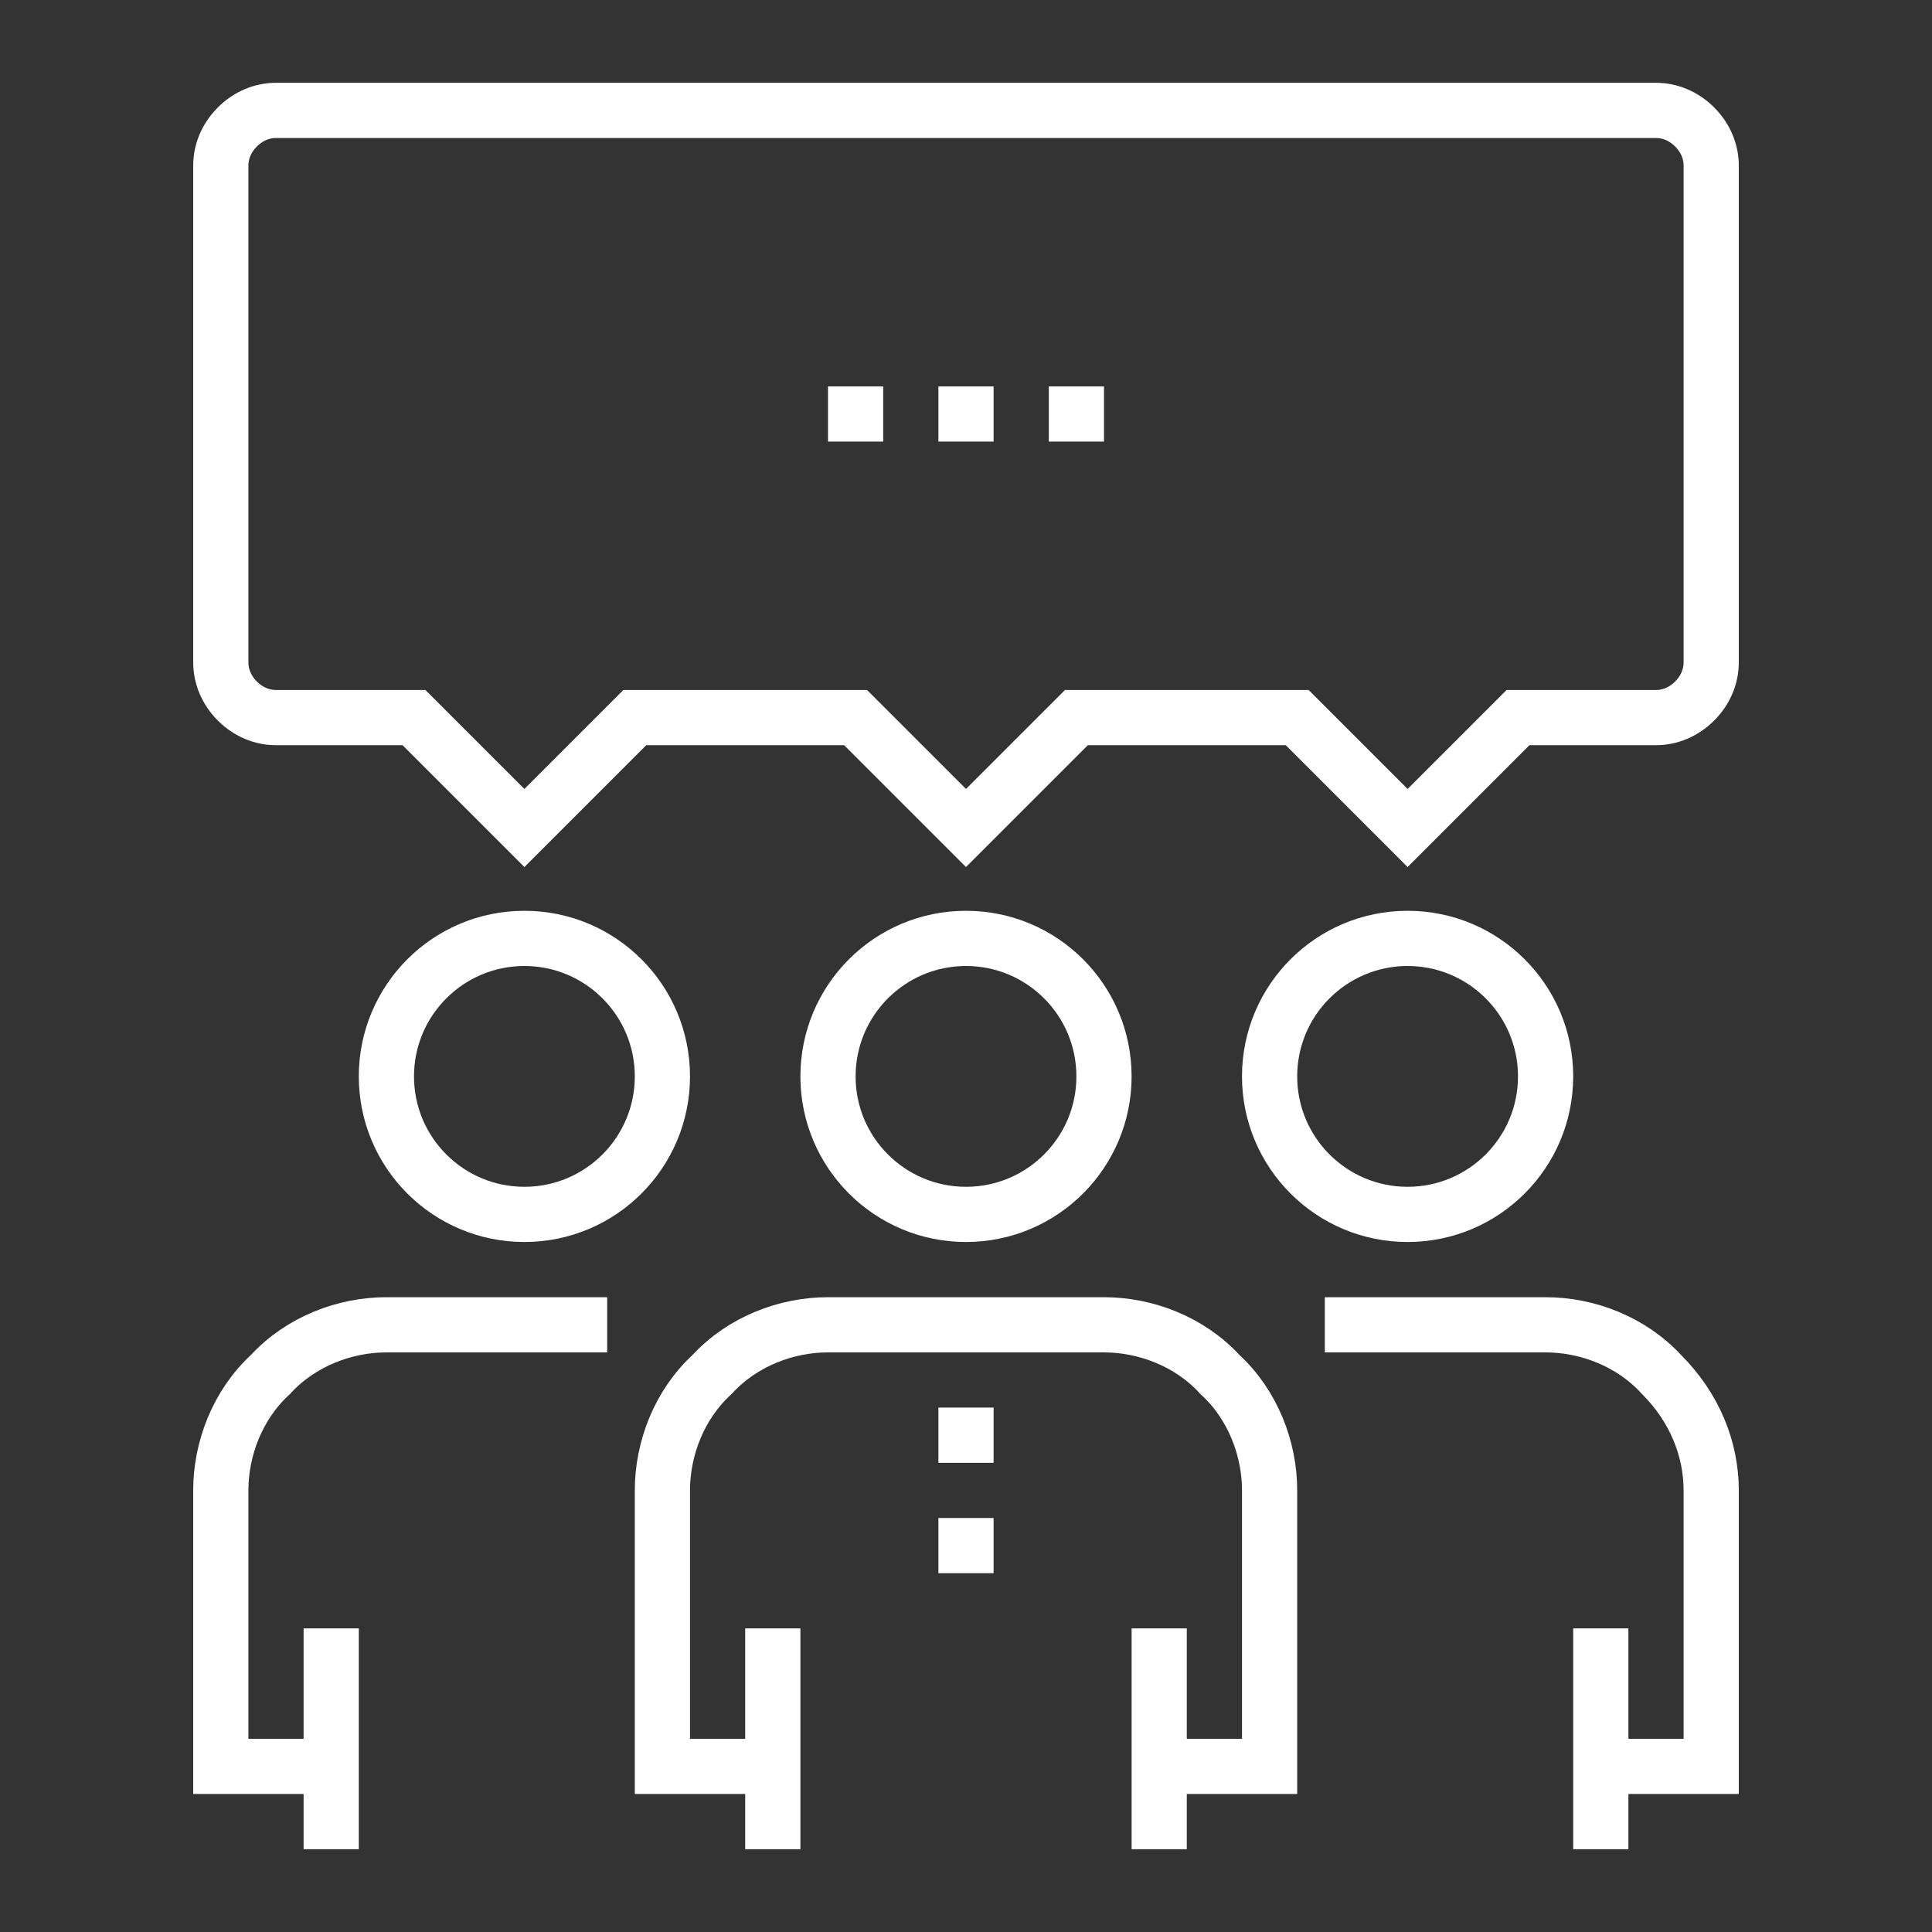
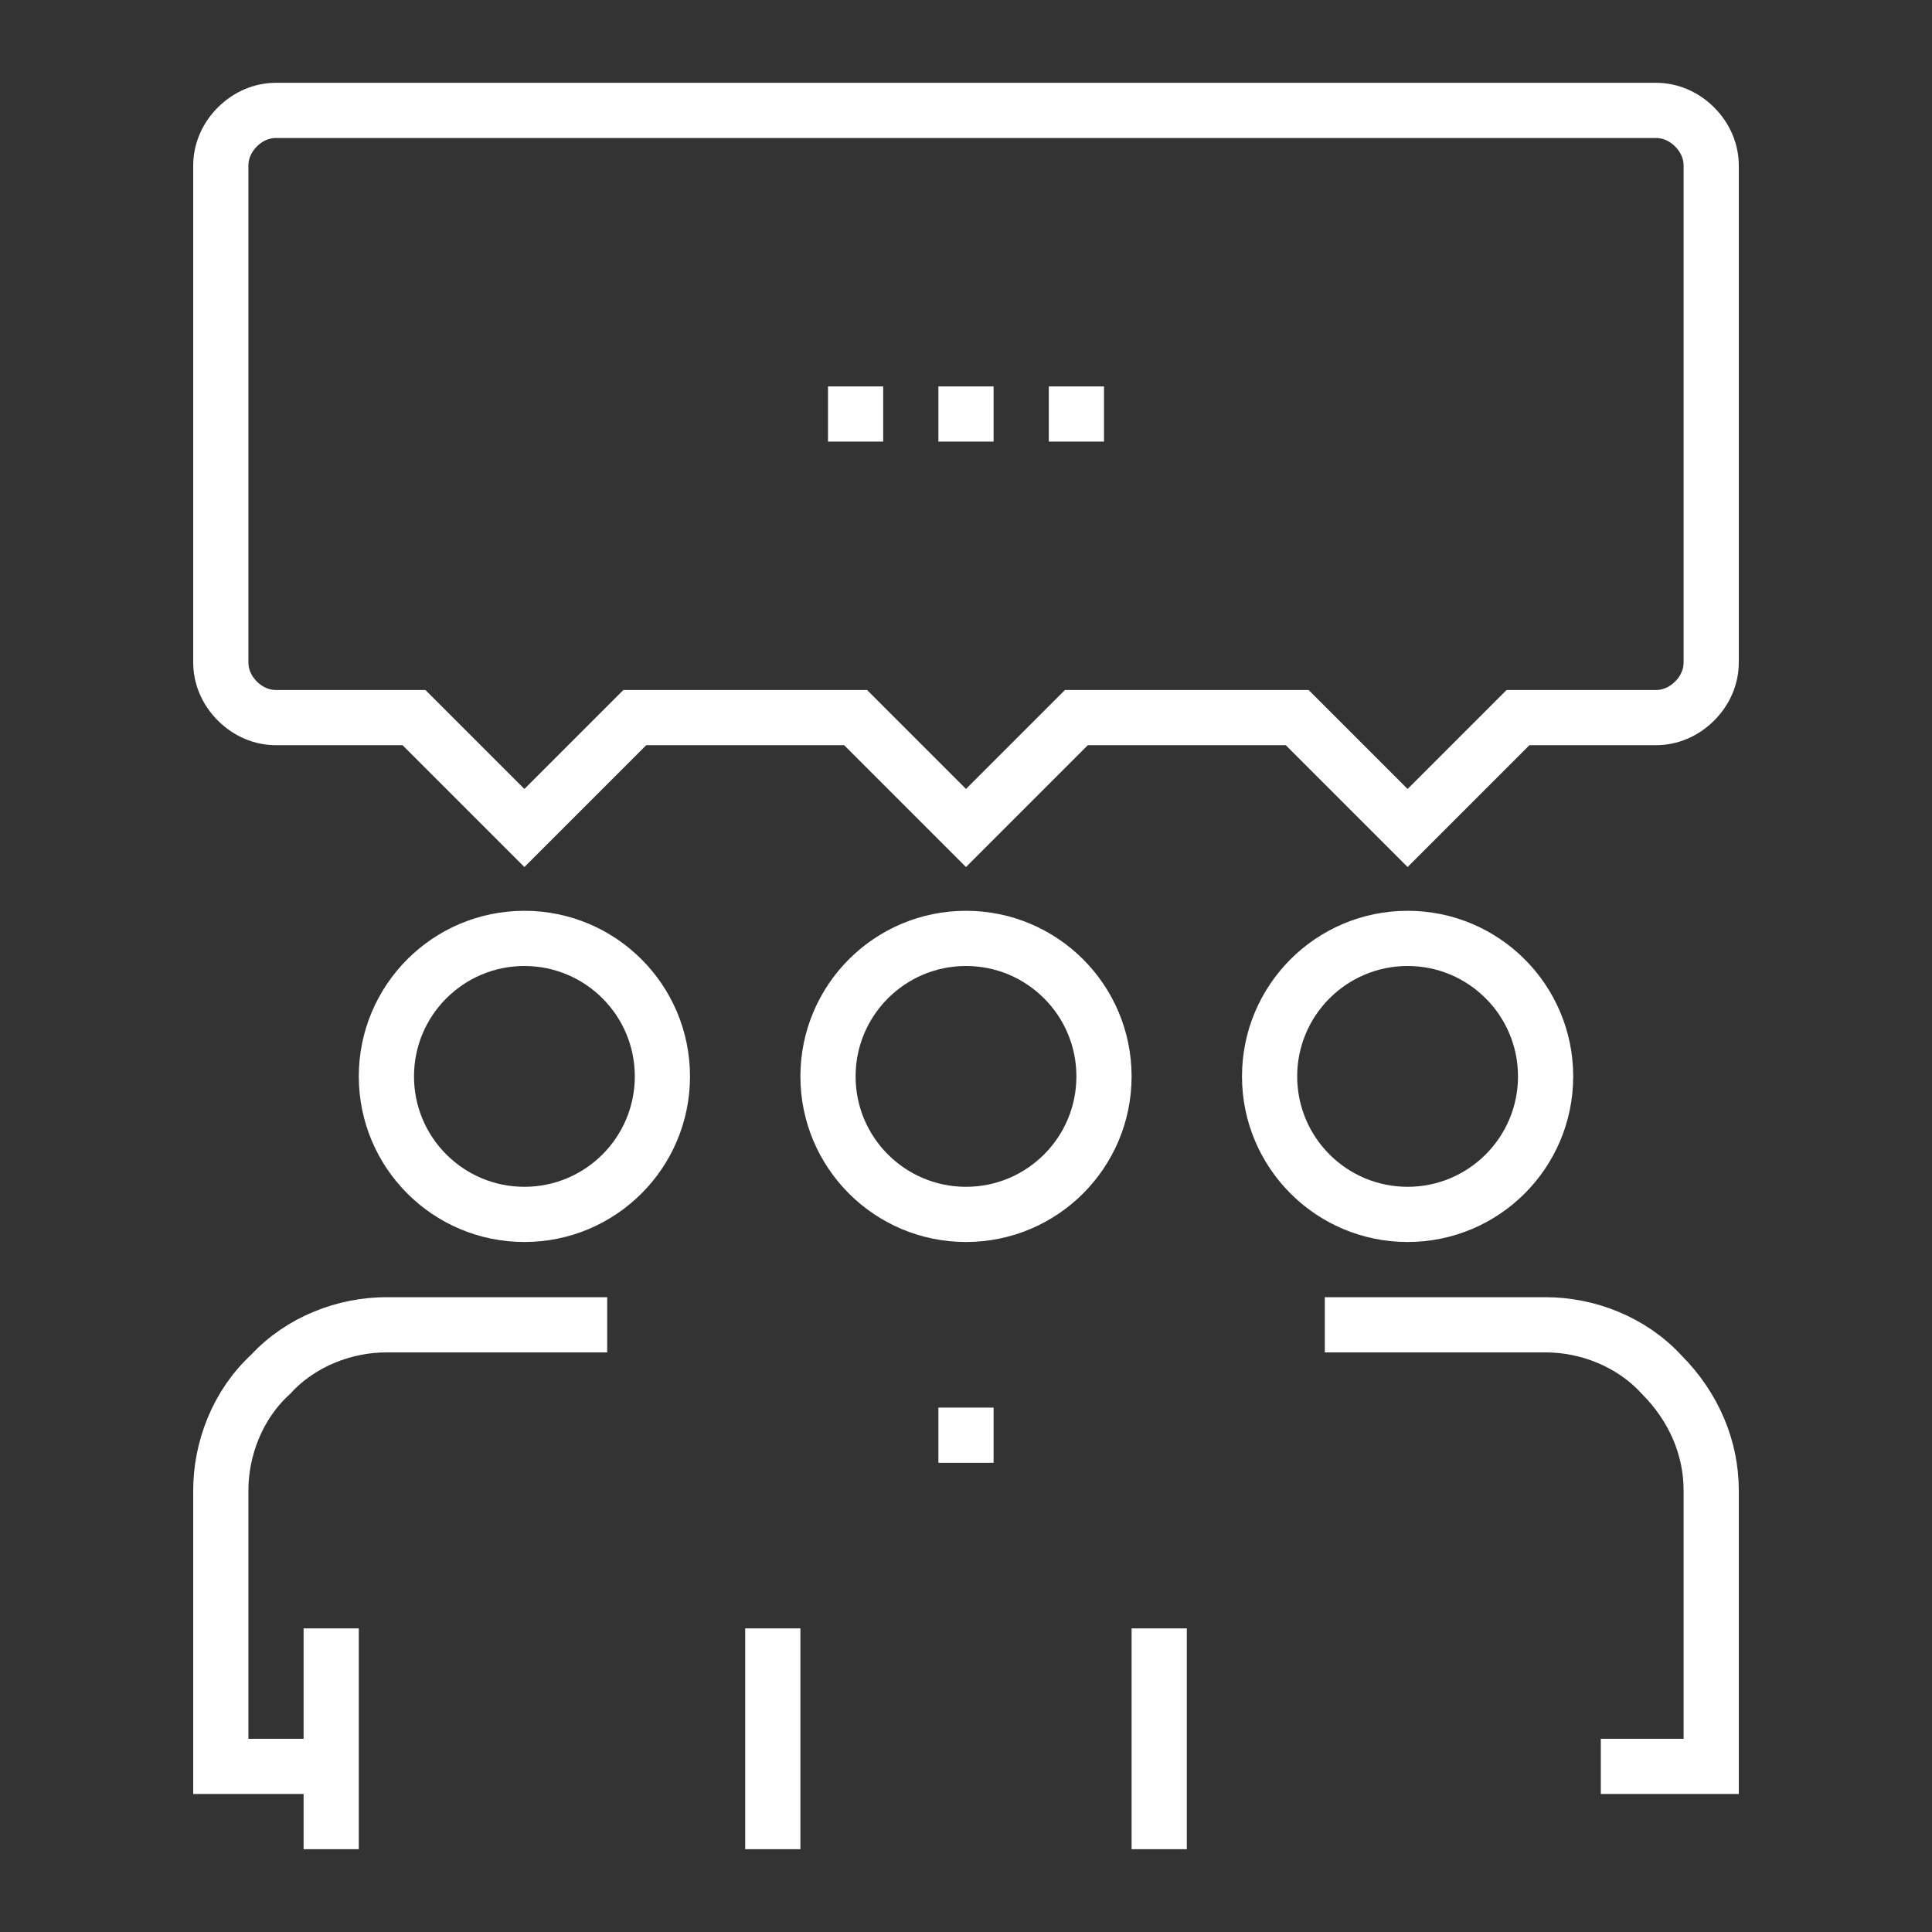
<svg xmlns="http://www.w3.org/2000/svg" version="1.1" id="Capa_1" x="0px" y="0px" viewBox="0 0 70 70" style="enable-background:new 0 0 70 70;" xml:space="preserve">
  <rect x="0" y="0" width="70" height="70" fill="#333333" stroke="none" />
  <style type="text/css">
	.st0{fill:none;stroke:#FFFFFF;stroke-width:2;stroke-miterlimit:10;}
</style>
  <g>
    <circle class="st0" cx="35" cy="39" r="5" />
-     <path class="st0" d="M42,64h4V54c0-1.5-0.6-3.1-1.8-4.2C43.1,48.6,41.5,48,40,48H30c-1.5,0-3.1,0.6-4.2,1.8   C24.6,50.9,24,52.5,24,54v10h4" />
    <line class="st0" x1="42" y1="67" x2="42" y2="59" />
    <line class="st0" x1="28" y1="59" x2="28" y2="67" />
    <line class="st0" x1="35" y1="51" x2="35" y2="53" />
-     <line class="st0" x1="35" y1="55" x2="35" y2="57" />
  </g>
  <g>
    <circle class="st0" cx="19" cy="39" r="5" />
    <path class="st0" d="M22,48h-8c-1.5,0-3.1,0.6-4.2,1.8C8.6,50.9,8,52.5,8,54v10h4" />
    <line class="st0" x1="12" y1="59" x2="12" y2="67" />
  </g>
  <g>
    <circle class="st0" cx="51" cy="39" r="5" />
    <path class="st0" d="M48,48h8c1.5,0,3.1,0.6,4.2,1.8C61.4,51,62,52.5,62,54v10h-4" />
-     <line class="st0" x1="58" y1="59" x2="58" y2="67" />
  </g>
  <path class="st0" d="M10,4C9.5,4,9,4.2,8.6,4.6C8.2,5,8,5.5,8,6v18c0,0.5,0.2,1,0.6,1.4C9,25.8,9.5,26,10,26h5l4,4l4-4h8l4,4l4-4h8  l4,4l4-4h5c0.5,0,1-0.2,1.4-0.6C61.8,25,62,24.5,62,24V6c0-0.5-0.2-1-0.6-1.4C61,4.2,60.5,4,60,4H10z" />
  <g>
    <line class="st0" x1="30" y1="15" x2="32" y2="15" />
    <line class="st0" x1="34" y1="15" x2="36" y2="15" />
    <line class="st0" x1="38" y1="15" x2="40" y2="15" />
  </g>
</svg>